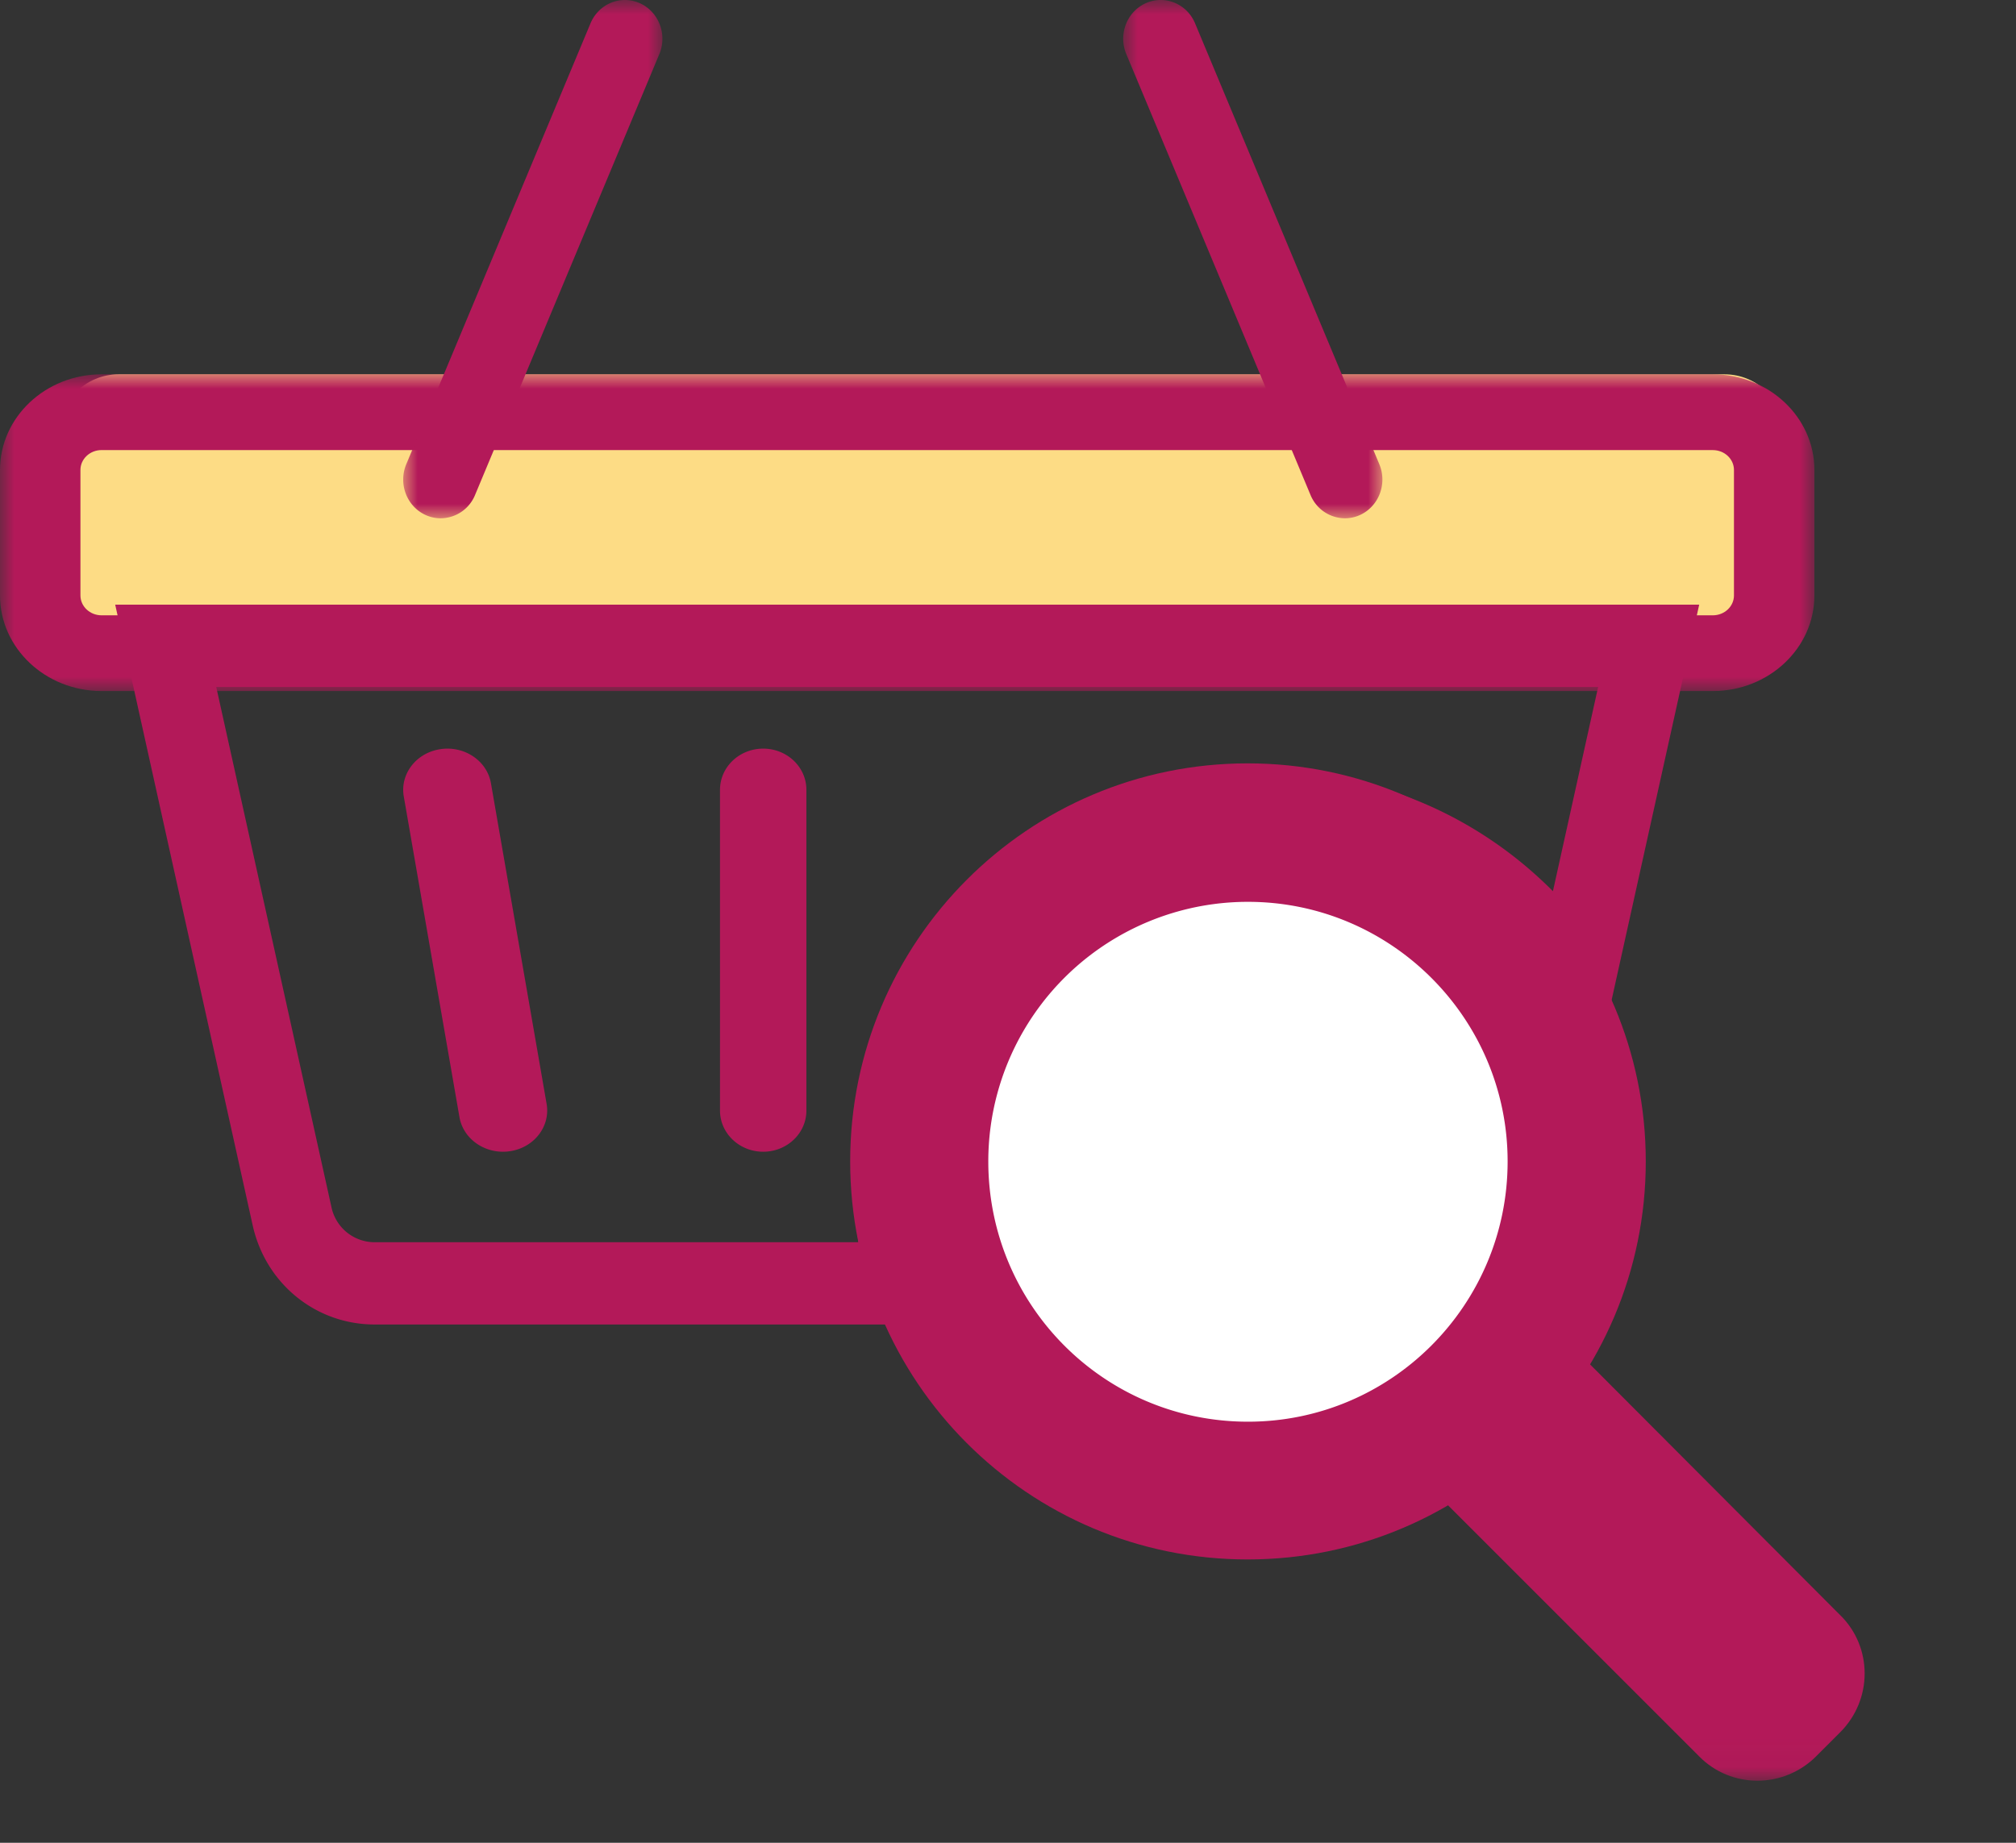
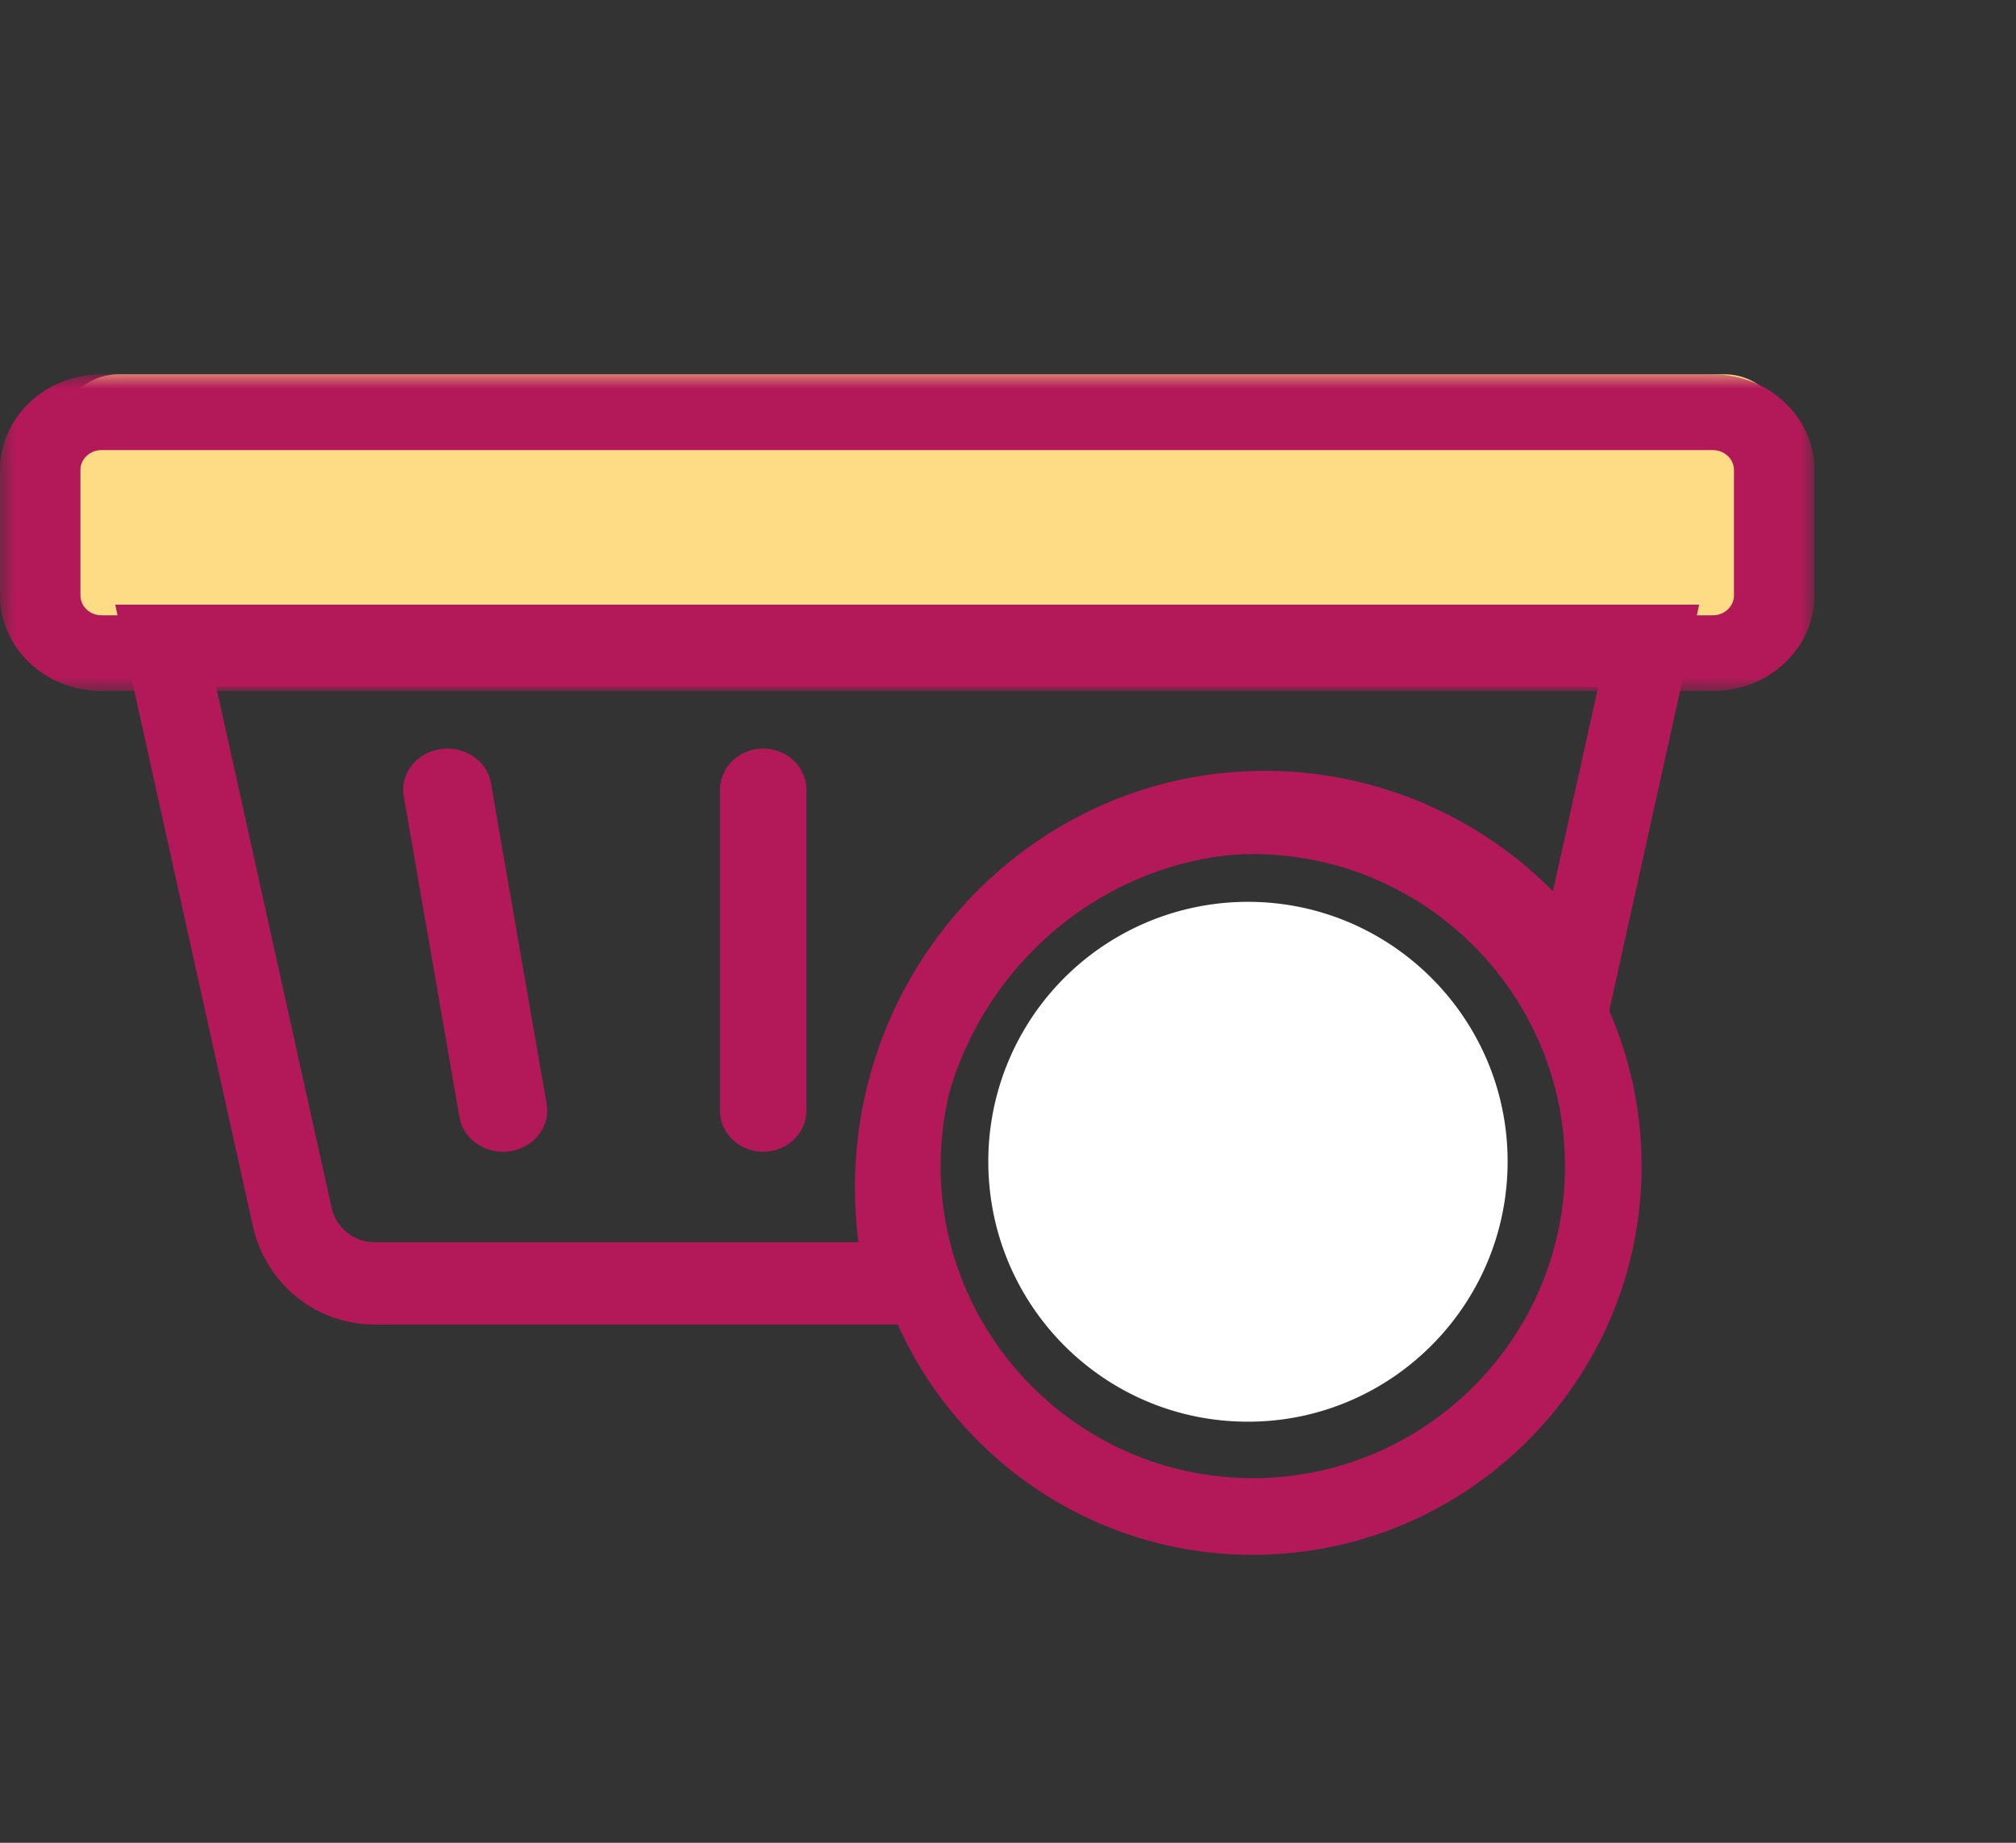
<svg xmlns="http://www.w3.org/2000/svg" xmlns:xlink="http://www.w3.org/1999/xlink" width="70" height="64" viewBox="0 0 70 64">
  <rect x="0" y="0" width="70" height="64" fill="#333333" stroke="none" />
  <defs>
-     <path id="ije5cailra" d="M0 2.159h23.118v18.8H0z" />
    <path id="vhlhvom3nc" d="M0 0h63v11H0z" />
-     <path id="5uwjd9x1oe" d="M0 0h9v18H0z" />
-     <path id="87elo9empg" d="M0 0h9v18H0z" />
  </defs>
  <g fill="none" fill-rule="evenodd">
    <g transform="translate(45.941 40.882)">
      <mask id="0mi4sb4l0b" fill="#fff">
        <use xlink:href="#ije5cailra" />
      </mask>
-       <path d="M17.954 15.212 9.239 6.473l-4.925 4.901 8.739 8.739c1.11 1.133 2.936 1.133 4.069 0l.832-.832c1.133-1.133 1.133-2.96 0-4.07" fill="#B31959" mask="url(#0mi4sb4l0b)" />
    </g>
    <path d="M59.878 22H4.122C2.95 22 2 21.034 2 19.843v-4.686C2 13.966 2.95 13 4.122 13h55.756C61.05 13 62 13.966 62 15.157v4.686c0 1.19-.95 2.157-2.122 2.157" fill="#FDDC85" />
    <g transform="translate(0 13)">
      <mask id="lo0yfrwy5d" fill="#fff">
        <use xlink:href="#vhlhvom3nc" />
      </mask>
      <path d="M3.526 2.631c-.404 0-.733.31-.733.69V7.68c0 .38.329.69.733.69h55.948c.405 0 .733-.31.733-.69V3.322c0-.38-.328-.69-.733-.69H3.526zM59.474 11H3.526C1.582 11 0 9.51 0 7.679V3.322C0 1.49 1.582 0 3.526 0h55.948C61.418 0 63 1.49 63 3.322v4.357C63 9.51 61.418 11 59.474 11z" fill="#B31959" mask="url(#lo0yfrwy5d)" />
    </g>
    <path d="M26.5 40c-.828 0-1.5-.64-1.5-1.43V27.43c0-.79.672-1.43 1.5-1.43s1.5.64 1.5 1.43v11.14c0 .79-.672 1.43-1.5 1.43M17.465 40c-.74 0-1.39-.5-1.512-1.203L14.02 27.66c-.135-.78.432-1.515 1.269-1.641.836-.127 1.623.403 1.758 1.184L18.98 38.34c.135.78-.432 1.515-1.269 1.641a1.619 1.619 0 0 1-.246.019M43.5 29.664c-5.976 0-10.839 4.86-10.839 10.836 0 5.975 4.863 10.836 10.839 10.836s10.839-4.86 10.839-10.836c0-5.975-4.863-10.836-10.839-10.836M43.5 54C36.056 54 30 47.944 30 40.5S36.056 27 43.5 27 57 33.056 57 40.5 50.944 54 43.5 54" fill="#B31959" />
    <path d="m7.508 23.857 4.001 18.068a1.533 1.533 0 0 0 1.5 1.218h16.798a14.772 14.772 0 0 1-.122-1.894c0-7.982 6.385-14.477 14.233-14.477 3.796 0 7.366 1.523 10.003 4.18l1.57-7.095H7.509zM33.328 46h-20.32c-2.045 0-3.786-1.418-4.235-3.447L4 21h55l-3.702 16.716-1.813-2.818c-2.123-3.3-5.7-5.27-9.567-5.27-6.301 0-11.427 5.214-11.427 11.62 0 1 .126 1.997.375 2.96L33.329 46z" fill="#B31959" />
    <g transform="translate(14)">
      <mask id="tnmji6tesf" fill="#fff">
        <use xlink:href="#5uwjd9x1oe" />
      </mask>
      <path d="M1.301 18c-.172 0-.347-.035-.515-.11-.66-.295-.964-1.086-.679-1.768L6.503.812C6.788.13 7.553-.184 8.214.11c.66.295.964 1.086.68 1.768l-6.398 15.31A1.3 1.3 0 0 1 1.301 18" fill="#B31959" mask="url(#tnmji6tesf)" />
    </g>
    <g transform="translate(39)">
      <mask id="2zwg4ck8kh" fill="#fff">
        <use xlink:href="#87elo9empg" />
      </mask>
      <path d="M7.699 18a1.3 1.3 0 0 1-1.196-.812L.107 1.878C-.178 1.196.127.405.786.11c.66-.294 1.426.02 1.71.702l6.397 15.31c.285.682-.02 1.473-.679 1.768-.168.075-.343.11-.515.11" fill="#B31959" mask="url(#2zwg4ck8kh)" />
    </g>
-     <path d="M57.145 40.337c0-7.63-6.196-13.825-13.825-13.825S29.52 32.708 29.52 40.337 35.691 54.16 43.32 54.16c7.63 0 13.825-6.195 13.825-13.824" fill="#B31959" />
    <path d="M52.348 40.337c0-4.97-4.046-9.016-9.016-9.016a9.013 9.013 0 0 0-9.016 9.016c0 4.993 4.022 9.039 9.016 9.039 4.97 0 9.016-4.046 9.016-9.04" fill="#FFF" />
  </g>
</svg>